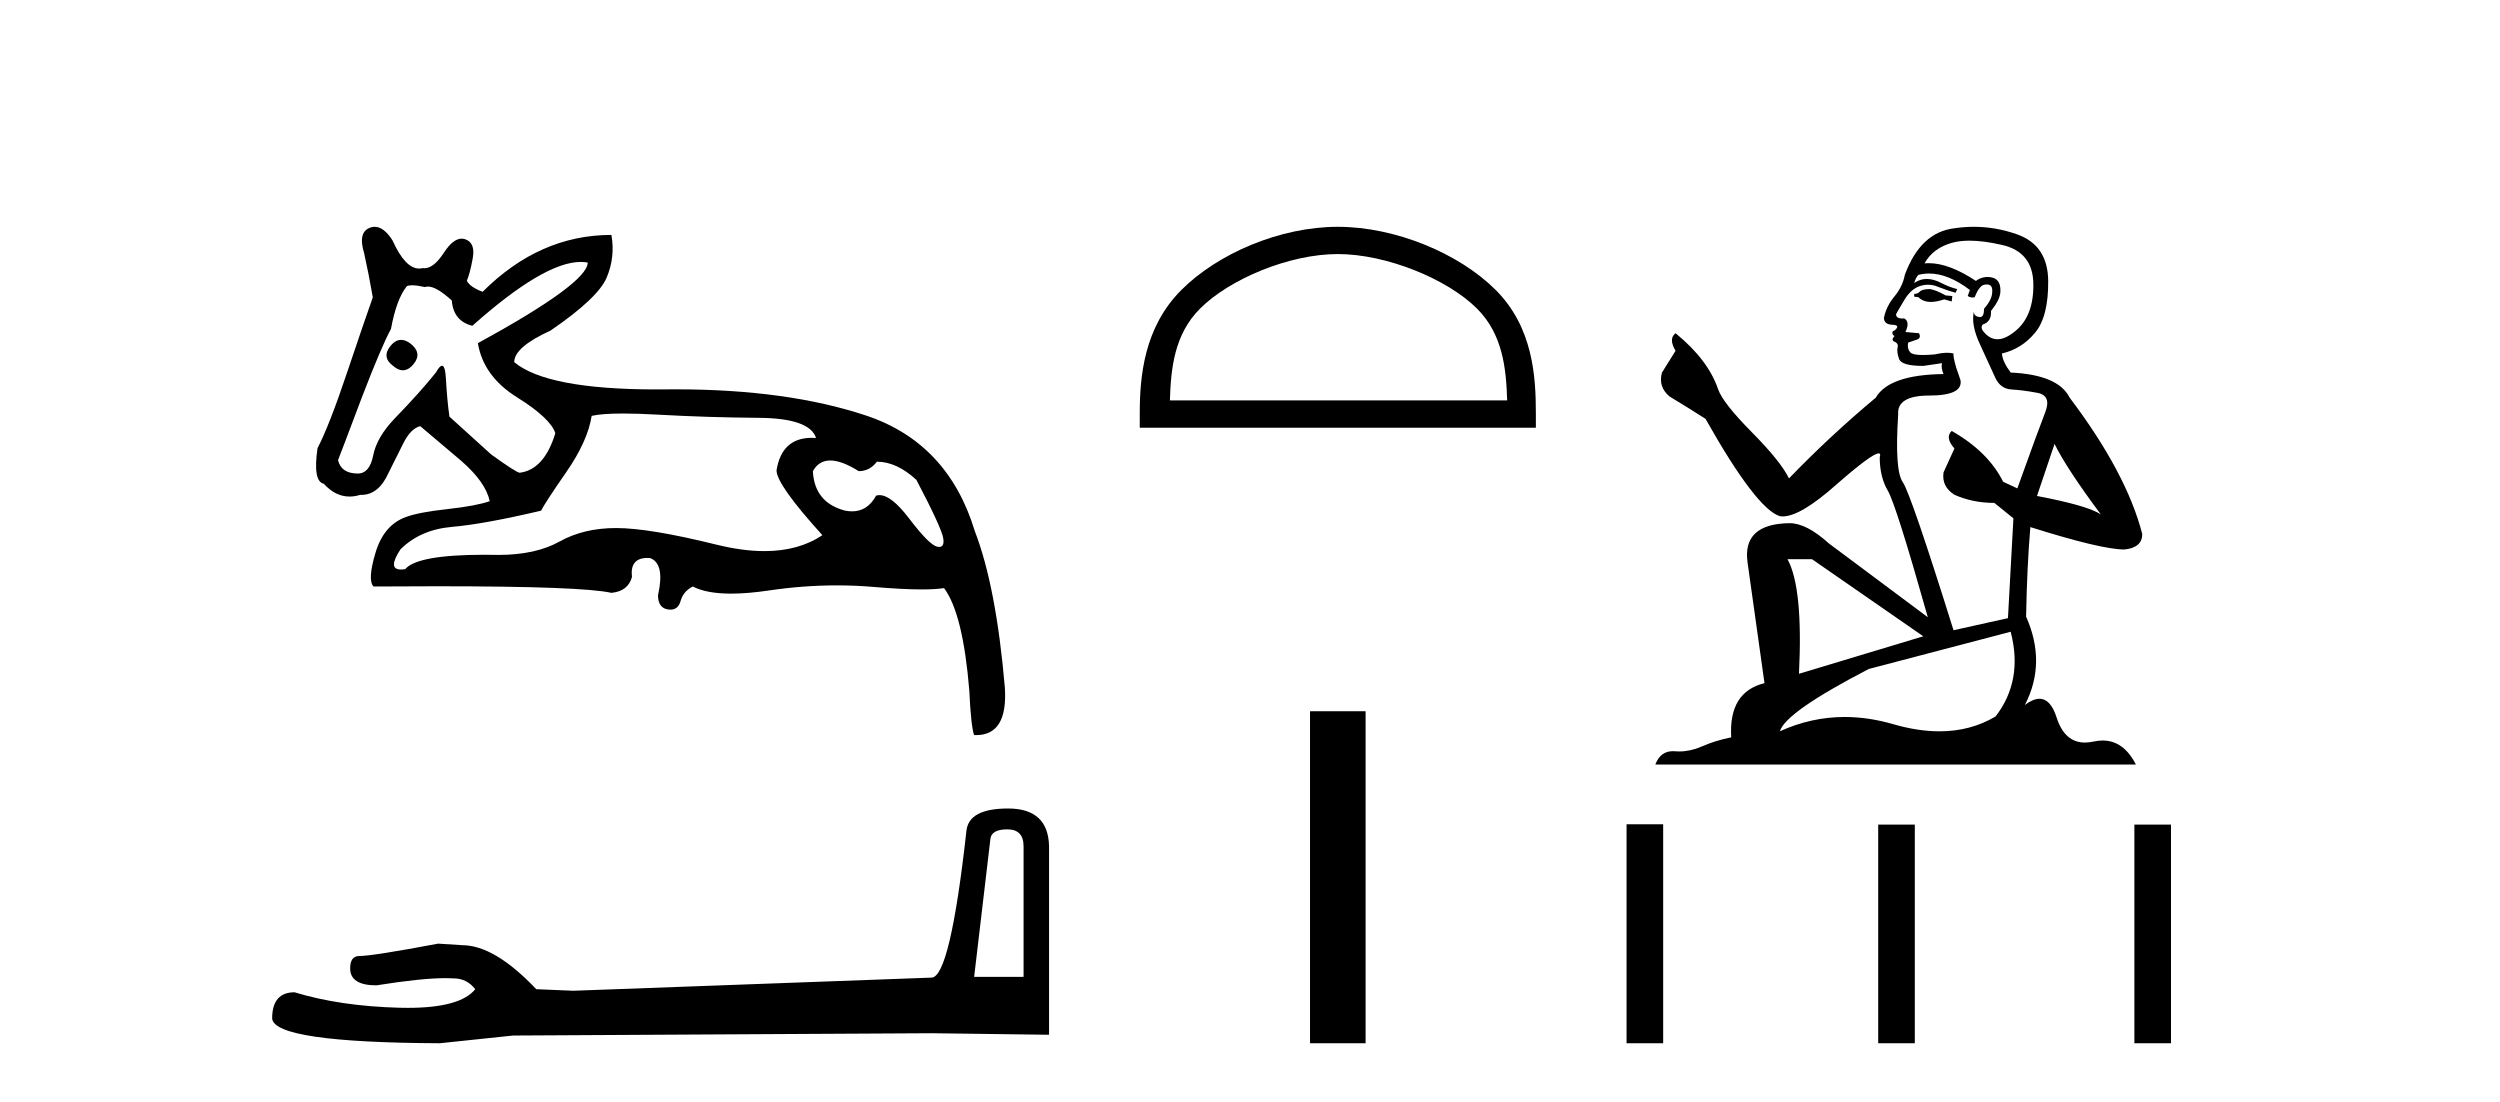
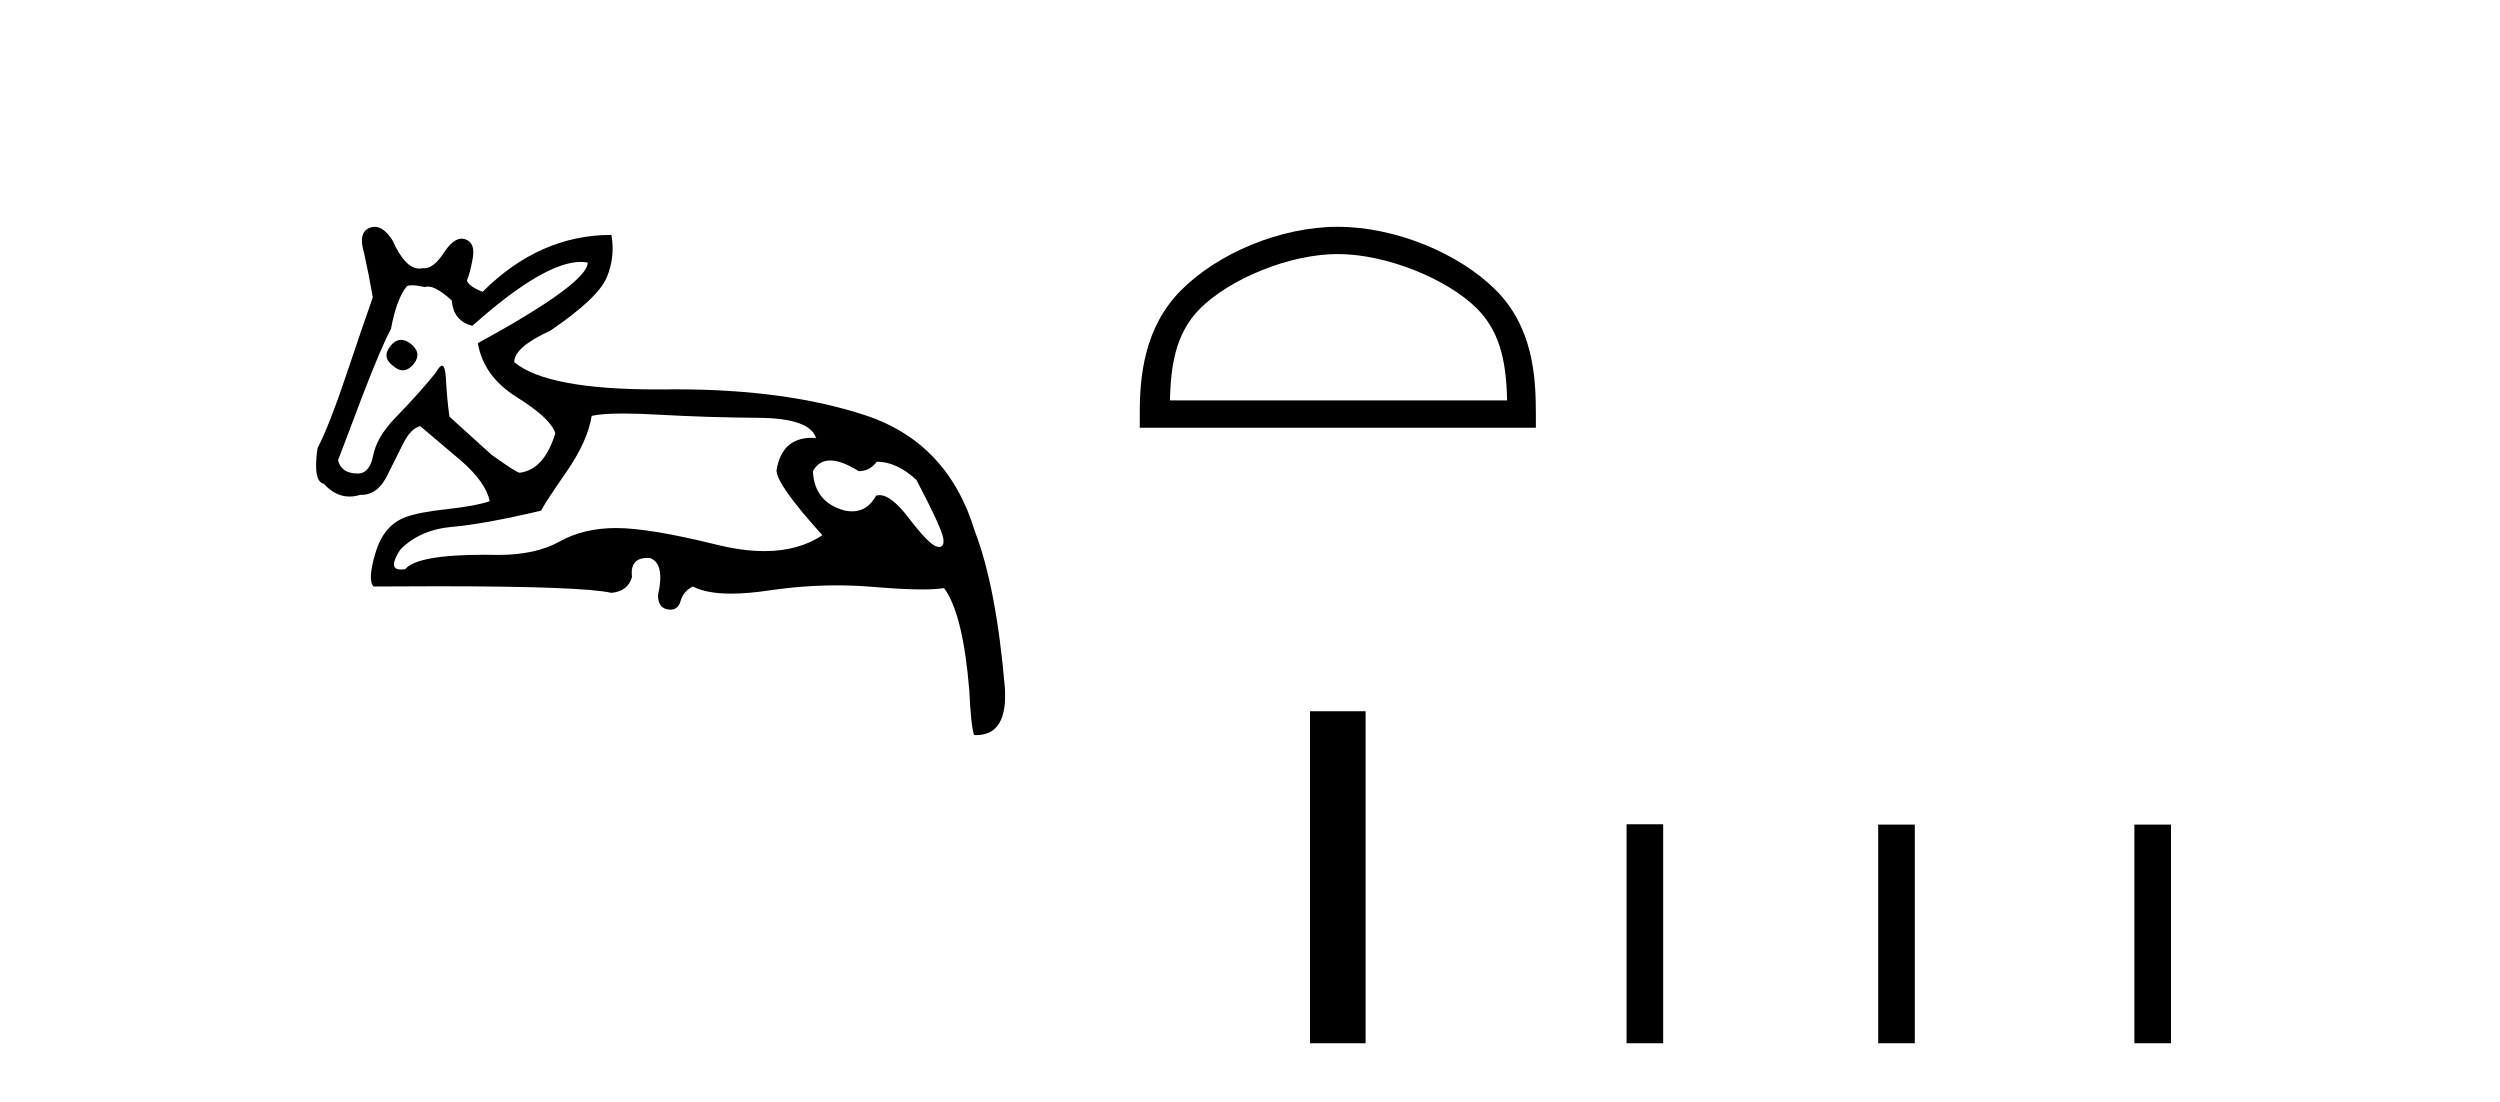
<svg xmlns="http://www.w3.org/2000/svg" width="93.0" height="41.0">
  <path d="M 14.922 12.643 Q 14.703 12.643 14.515 12.883 Q 14.191 13.295 14.632 13.618 Q 14.815 13.775 14.986 13.775 Q 15.201 13.775 15.396 13.53 Q 15.72 13.118 15.25 12.766 Q 15.078 12.643 14.922 12.643 ZM 21.601 9.744 Q 21.738 9.744 21.863 9.768 Q 21.863 10.532 17.777 12.766 Q 17.983 14 19.232 14.779 Q 20.481 15.558 20.658 16.116 Q 20.246 17.468 19.335 17.586 Q 19.217 17.586 18.277 16.91 L 16.719 15.499 Q 16.631 14.882 16.587 14.074 Q 16.561 13.606 16.442 13.606 Q 16.356 13.606 16.219 13.853 Q 15.632 14.588 14.691 15.558 Q 14.015 16.263 13.883 16.939 Q 13.751 17.615 13.31 17.615 Q 12.692 17.615 12.575 17.116 Q 12.604 17.057 13.457 14.794 Q 14.191 12.883 14.544 12.237 Q 14.75 11.12 15.132 10.65 Q 15.195 10.612 15.328 10.612 Q 15.506 10.612 15.808 10.679 Q 15.86 10.66 15.92 10.66 Q 16.239 10.66 16.807 11.179 Q 16.866 11.943 17.571 12.119 Q 20.241 9.744 21.601 9.744 ZM 30.886 17.13 Q 31.312 17.13 31.944 17.527 Q 32.355 17.527 32.62 17.175 Q 33.355 17.175 34.09 17.851 Q 35.03 19.643 35.089 20.025 Q 35.138 20.346 34.939 20.346 Q 34.901 20.346 34.854 20.334 Q 34.56 20.261 33.81 19.276 Q 33.158 18.419 32.717 18.419 Q 32.652 18.419 32.591 18.438 Q 32.274 19.022 31.696 19.022 Q 31.576 19.022 31.444 18.997 Q 30.298 18.703 30.239 17.527 Q 30.46 17.13 30.886 17.13 ZM 23.182 15.383 Q 23.737 15.383 24.493 15.426 Q 26.33 15.529 28.226 15.543 Q 30.122 15.558 30.357 16.293 Q 30.276 16.287 30.2 16.287 Q 29.08 16.287 28.887 17.498 Q 28.887 18.027 30.592 19.908 Q 29.712 20.501 28.437 20.501 Q 27.625 20.501 26.653 20.261 Q 24.155 19.643 22.921 19.643 Q 21.716 19.643 20.819 20.143 Q 19.923 20.643 18.541 20.643 Q 18.271 20.637 18.022 20.637 Q 15.527 20.637 15.073 21.172 Q 14.984 21.186 14.914 21.186 Q 14.406 21.186 14.897 20.437 Q 15.632 19.702 16.822 19.599 Q 18.012 19.496 20.129 18.997 Q 20.275 18.703 21.069 17.557 Q 21.863 16.41 22.01 15.47 Q 22.39 15.383 23.182 15.383 ZM 13.938 8.437 Q 13.845 8.437 13.751 8.475 Q 13.31 8.651 13.545 9.415 Q 13.721 10.209 13.868 11.061 Q 13.545 11.972 12.898 13.897 Q 12.252 15.822 11.811 16.675 Q 11.634 17.909 12.046 17.997 Q 12.477 18.472 13.003 18.472 Q 13.194 18.472 13.398 18.409 Q 13.42 18.41 13.443 18.41 Q 14.087 18.41 14.456 17.586 Q 14.72 17.057 15 16.498 Q 15.279 15.94 15.632 15.852 Q 15.661 15.881 17.16 17.145 Q 18.071 17.939 18.218 18.644 Q 17.718 18.82 16.646 18.938 Q 15.573 19.056 15.103 19.232 Q 14.28 19.526 13.971 20.555 Q 13.662 21.583 13.897 21.818 Q 15.156 21.809 16.242 21.809 Q 21.667 21.809 22.744 22.054 Q 23.362 21.995 23.509 21.466 Q 23.427 20.756 24.08 20.756 Q 24.13 20.756 24.185 20.76 Q 24.743 20.966 24.478 22.142 Q 24.478 22.612 24.846 22.671 Q 24.897 22.679 24.942 22.679 Q 25.227 22.679 25.316 22.362 Q 25.419 21.995 25.772 21.818 Q 26.283 22.083 27.202 22.083 Q 27.814 22.083 28.608 21.965 Q 29.888 21.776 31.131 21.776 Q 31.815 21.776 32.488 21.833 Q 33.585 21.927 34.294 21.927 Q 34.809 21.927 35.118 21.877 Q 35.824 22.818 36.059 25.698 Q 36.118 26.991 36.235 27.344 Q 36.275 27.346 36.313 27.346 Q 37.495 27.346 37.381 25.58 Q 37.058 21.818 36.264 19.761 Q 35.265 16.469 32.208 15.455 Q 29.279 14.483 25.135 14.483 Q 24.955 14.483 24.772 14.485 Q 24.597 14.487 24.427 14.487 Q 20.342 14.487 19.129 13.471 Q 19.129 12.913 20.481 12.296 Q 22.245 11.09 22.568 10.326 Q 22.891 9.562 22.744 8.739 Q 20.07 8.739 17.954 10.855 Q 17.483 10.679 17.366 10.444 Q 17.483 10.179 17.586 9.606 Q 17.689 9.033 17.307 8.901 Q 17.241 8.878 17.174 8.878 Q 16.854 8.878 16.513 9.4 Q 16.137 9.979 15.785 9.979 Q 15.752 9.979 15.72 9.974 Q 15.654 9.99 15.59 9.99 Q 15.073 9.99 14.603 8.945 Q 14.28 8.437 13.938 8.437 Z" style="fill:#000000;stroke:none" />
-   <path d="M 37.473 30.852 Q 38.077 30.852 38.077 31.484 L 38.077 36.339 L 36.238 36.339 L 36.841 31.225 Q 36.87 30.852 37.473 30.852 ZM 37.502 30.076 Q 36.037 30.076 35.951 30.909 Q 35.347 36.339 34.658 36.367 L 21.328 36.856 L 19.949 36.798 Q 18.398 35.161 17.191 35.161 Q 16.76 35.132 16.301 35.103 Q 13.859 35.563 13.37 35.563 Q 13.026 35.563 13.026 36.023 Q 13.026 36.655 14.002 36.655 Q 15.68 36.387 16.575 36.387 Q 16.738 36.387 16.875 36.396 Q 17.364 36.396 17.68 36.798 Q 17.119 37.492 15.172 37.492 Q 15.022 37.492 14.864 37.488 Q 12.652 37.43 10.957 36.913 Q 10.124 36.913 10.124 37.89 Q 10.21 38.781 16.358 38.809 L 19.087 38.522 L 34.658 38.436 L 39.025 38.493 L 39.025 31.484 Q 38.996 30.076 37.502 30.076 Z" style="fill:#000000;stroke:none" />
  <path d="M 49.766 9.451 C 51.579 9.451 53.847 10.382 54.945 11.48 C 55.905 12.44 56.031 13.713 56.066 14.896 L 43.52 14.896 C 43.556 13.713 43.681 12.44 44.642 11.48 C 45.739 10.382 47.954 9.451 49.766 9.451 ZM 49.766 8.437 C 47.617 8.437 45.303 9.43 43.948 10.786 C 42.557 12.176 42.399 14.007 42.399 15.377 L 42.399 15.911 L 57.134 15.911 L 57.134 15.377 C 57.134 14.007 57.029 12.176 55.639 10.786 C 54.283 9.43 51.916 8.437 49.766 8.437 Z" style="fill:#000000;stroke:none" />
  <path d="M 48.733 26.458 L 48.733 38.809 L 50.8 38.809 L 50.8 26.458 Z" style="fill:#000000;stroke:none" />
-   <path d="M 71.793 10.754 Q 71.512 10.754 71.422 10.844 Q 71.343 10.934 71.208 10.934 L 71.208 11.035 L 71.366 11.057 Q 71.54 11.232 71.83 11.232 Q 72.044 11.232 72.322 11.136 L 72.603 11.215 L 72.626 11.012 L 72.378 10.99 Q 72.018 10.787 71.793 10.754 ZM 73.267 8.953 Q 73.786 8.953 74.471 9.111 Q 75.63 9.37 75.641 10.574 Q 75.653 11.766 74.966 12.318 Q 74.603 12.62 74.305 12.62 Q 74.049 12.62 73.841 12.396 Q 73.639 12.194 73.762 12.07 Q 74.089 11.969 74.066 11.564 Q 74.415 11.136 74.415 10.832 Q 74.437 10.303 73.928 10.303 Q 73.908 10.303 73.886 10.304 Q 73.661 10.326 73.504 10.45 Q 72.508 9.79 71.751 9.79 Q 71.67 9.79 71.591 9.797 L 71.591 9.797 Q 71.917 9.224 72.615 9.032 Q 72.899 8.953 73.267 8.953 ZM 76.429 16.514 Q 76.868 17.414 78.15 19.136 Q 77.667 18.81 75.776 18.45 L 76.429 16.514 ZM 71.764 10.175 Q 72.473 10.175 73.279 10.787 L 73.2 11.012 Q 73.294 11.068 73.383 11.068 Q 73.421 11.068 73.459 11.057 Q 73.639 10.585 73.864 10.585 Q 73.891 10.582 73.915 10.582 Q 74.131 10.582 74.111 10.855 Q 74.111 11.136 73.807 11.485 Q 73.807 11.796 73.656 11.796 Q 73.632 11.796 73.605 11.789 Q 73.402 11.744 73.436 11.564 L 73.436 11.564 Q 73.301 12.07 73.672 12.846 Q 74.032 13.634 74.224 14.05 Q 74.415 14.467 74.831 14.489 Q 75.247 14.512 75.788 14.613 Q 76.328 14.714 76.08 15.344 Q 75.833 15.974 75.045 18.168 L 74.516 17.921 Q 73.965 16.807 72.603 16.031 L 72.603 16.031 Q 72.345 16.278 72.705 16.683 L 72.3 17.572 Q 72.221 18.101 72.705 18.405 Q 73.38 18.708 74.19 18.708 L 74.899 19.282 L 74.696 22.995 L 72.671 23.445 Q 71.085 18.371 70.781 17.932 Q 70.477 17.493 70.612 15.423 Q 70.556 14.714 71.771 14.714 Q 73.031 14.714 72.93 14.14 L 72.772 13.679 Q 72.648 13.251 72.671 13.15 Q 72.572 13.123 72.441 13.123 Q 72.243 13.123 71.973 13.184 Q 71.718 13.206 71.533 13.206 Q 71.163 13.206 71.073 13.116 Q 70.938 12.981 70.983 12.745 L 71.343 12.621 Q 71.467 12.554 71.388 12.396 L 70.882 12.351 Q 71.062 11.969 70.837 11.845 Q 70.803 11.848 70.773 11.848 Q 70.533 11.848 70.533 11.688 Q 70.612 11.541 70.848 11.148 Q 71.085 10.754 71.422 10.641 Q 71.574 10.592 71.723 10.592 Q 71.918 10.592 72.108 10.675 Q 72.446 10.81 72.75 10.889 L 72.806 10.754 Q 72.525 10.686 72.221 10.529 Q 71.928 10.377 71.675 10.377 Q 71.422 10.377 71.208 10.529 Q 71.265 10.326 71.366 10.225 Q 71.561 10.175 71.764 10.175 ZM 67.405 20.801 L 71.546 23.67 L 66.922 25.065 Q 67.079 21.859 66.494 20.801 ZM 74.797 23.501 Q 75.27 25.313 74.235 26.652 Q 73.308 27.205 72.147 27.205 Q 71.35 27.205 70.443 26.944 Q 69.514 26.672 68.623 26.672 Q 67.38 26.672 66.213 27.203 Q 66.415 26.494 69.521 24.885 L 74.797 23.501 ZM 73.429 8.437 Q 73.068 8.437 72.705 8.492 Q 71.445 8.638 70.859 10.225 Q 70.781 10.652 70.477 11.024 Q 70.173 11.384 70.083 11.823 Q 70.083 12.07 70.398 12.081 Q 70.713 12.093 70.477 12.295 Q 70.376 12.318 70.398 12.396 Q 70.409 12.475 70.477 12.498 Q 70.331 12.655 70.477 12.711 Q 70.634 12.779 70.589 12.936 Q 70.556 13.105 70.646 13.353 Q 70.736 13.612 71.546 13.612 L 72.243 13.51 L 72.243 13.51 Q 72.198 13.679 72.3 13.915 Q 70.274 13.938 69.779 14.793 Q 68.08 16.211 66.55 17.797 Q 66.246 17.167 65.166 16.076 Q 64.097 14.995 63.917 14.489 Q 63.546 13.387 62.331 12.396 Q 62.061 12.599 62.331 13.049 L 61.825 13.859 Q 61.678 14.388 62.106 14.748 Q 62.759 15.142 63.445 15.581 Q 65.335 18.933 66.213 19.203 Q 66.261 19.211 66.314 19.211 Q 66.982 19.211 68.317 18.022 Q 69.639 16.866 69.886 16.866 Q 69.973 16.866 69.926 17.009 Q 69.926 17.741 70.229 18.258 Q 70.533 18.776 71.715 22.961 L 68.035 20.216 Q 67.203 19.462 66.573 19.462 Q 64.806 19.485 65.009 20.925 L 65.639 25.414 Q 64.3 25.74 64.401 27.428 Q 63.794 27.552 63.287 27.777 Q 62.878 27.954 62.462 27.954 Q 62.374 27.954 62.286 27.946 Q 62.256 27.944 62.226 27.944 Q 61.768 27.944 61.577 28.441 L 79.455 28.441 Q 78.999 27.547 78.219 27.547 Q 78.057 27.547 77.88 27.586 Q 77.71 27.623 77.558 27.623 Q 76.807 27.623 76.508 26.697 Q 76.286 25.995 75.868 25.995 Q 75.629 25.995 75.326 26.224 Q 76.136 24.66 75.371 22.939 Q 75.405 21.071 75.529 19.608 Q 78.173 20.441 79.028 20.441 Q 79.692 20.374 79.692 19.867 Q 79.107 17.594 76.991 14.793 Q 76.564 13.938 74.797 13.859 Q 74.494 13.454 74.471 13.15 Q 75.202 12.981 75.698 12.385 Q 76.204 11.789 76.193 10.45 Q 76.181 9.122 75.034 8.717 Q 74.239 8.437 73.429 8.437 Z" style="fill:#000000;stroke:none" />
  <path d="M 60.508 30.663 L 60.508 38.809 L 61.87 38.809 L 61.87 30.663 ZM 69.869 30.675 L 69.869 38.809 L 71.231 38.809 L 71.231 30.675 ZM 79.399 30.675 L 79.399 38.809 L 80.761 38.809 L 80.761 30.675 Z" style="fill:#000000;stroke:none" />
</svg>